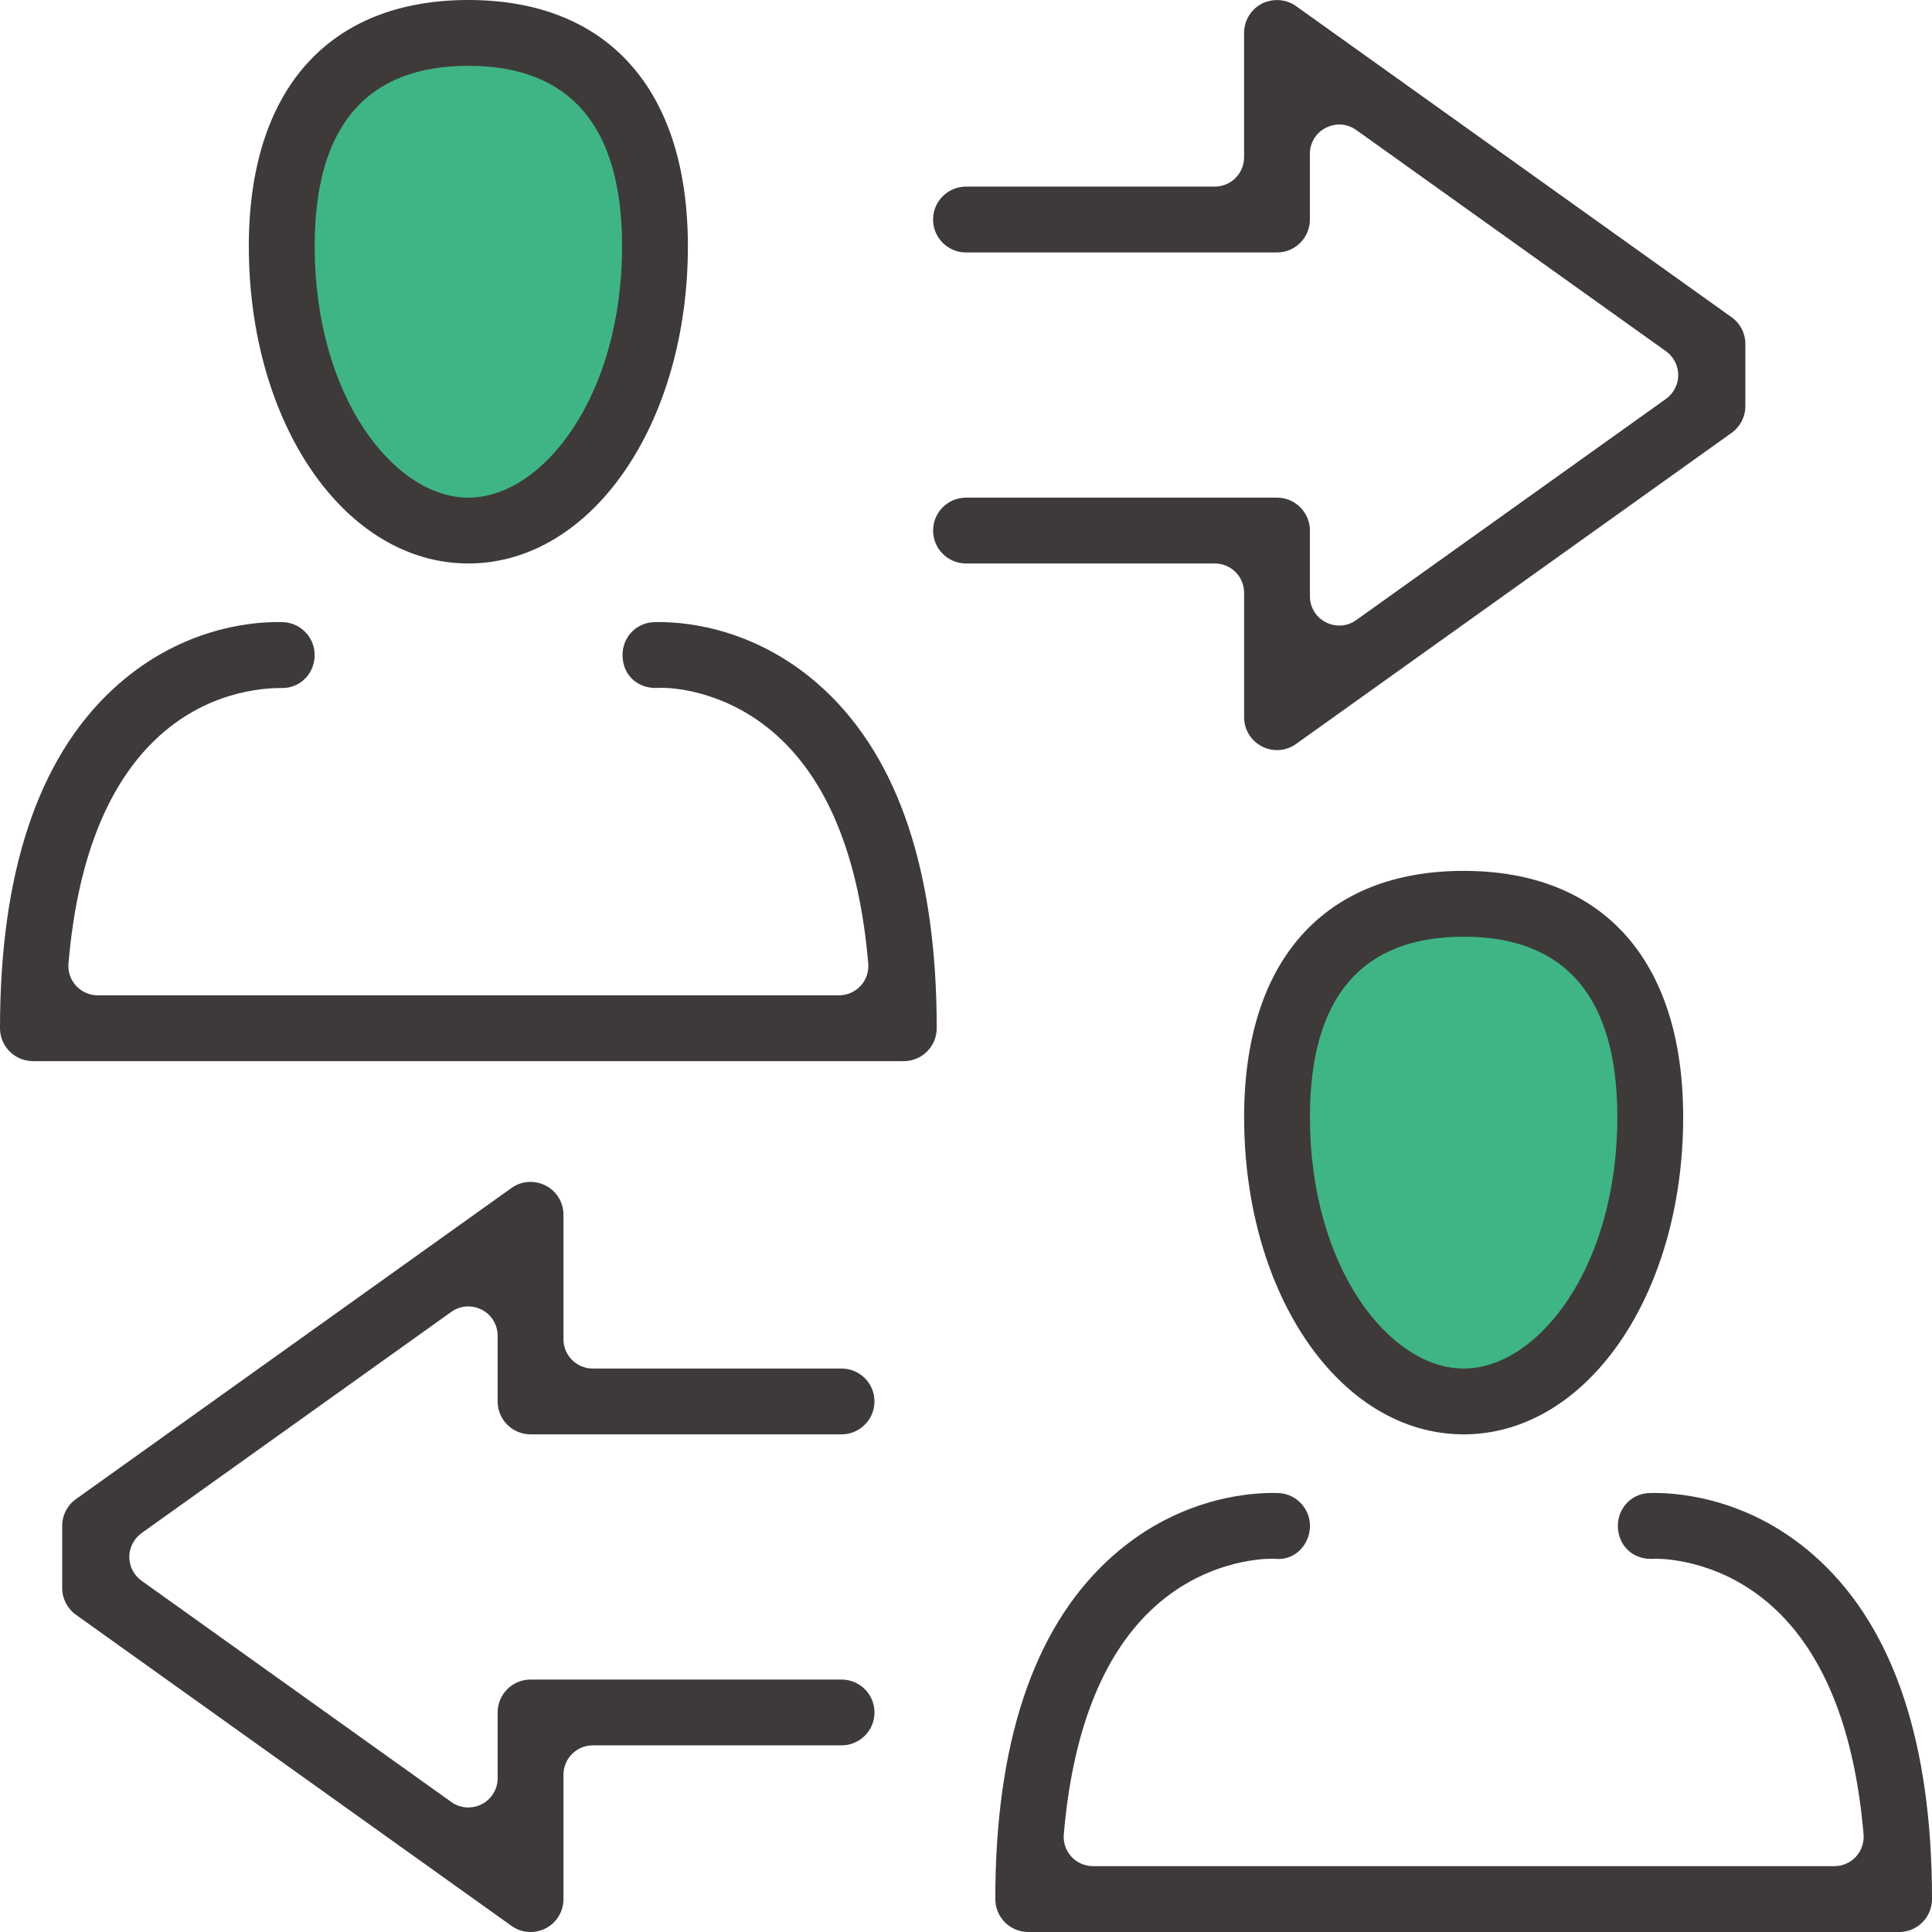
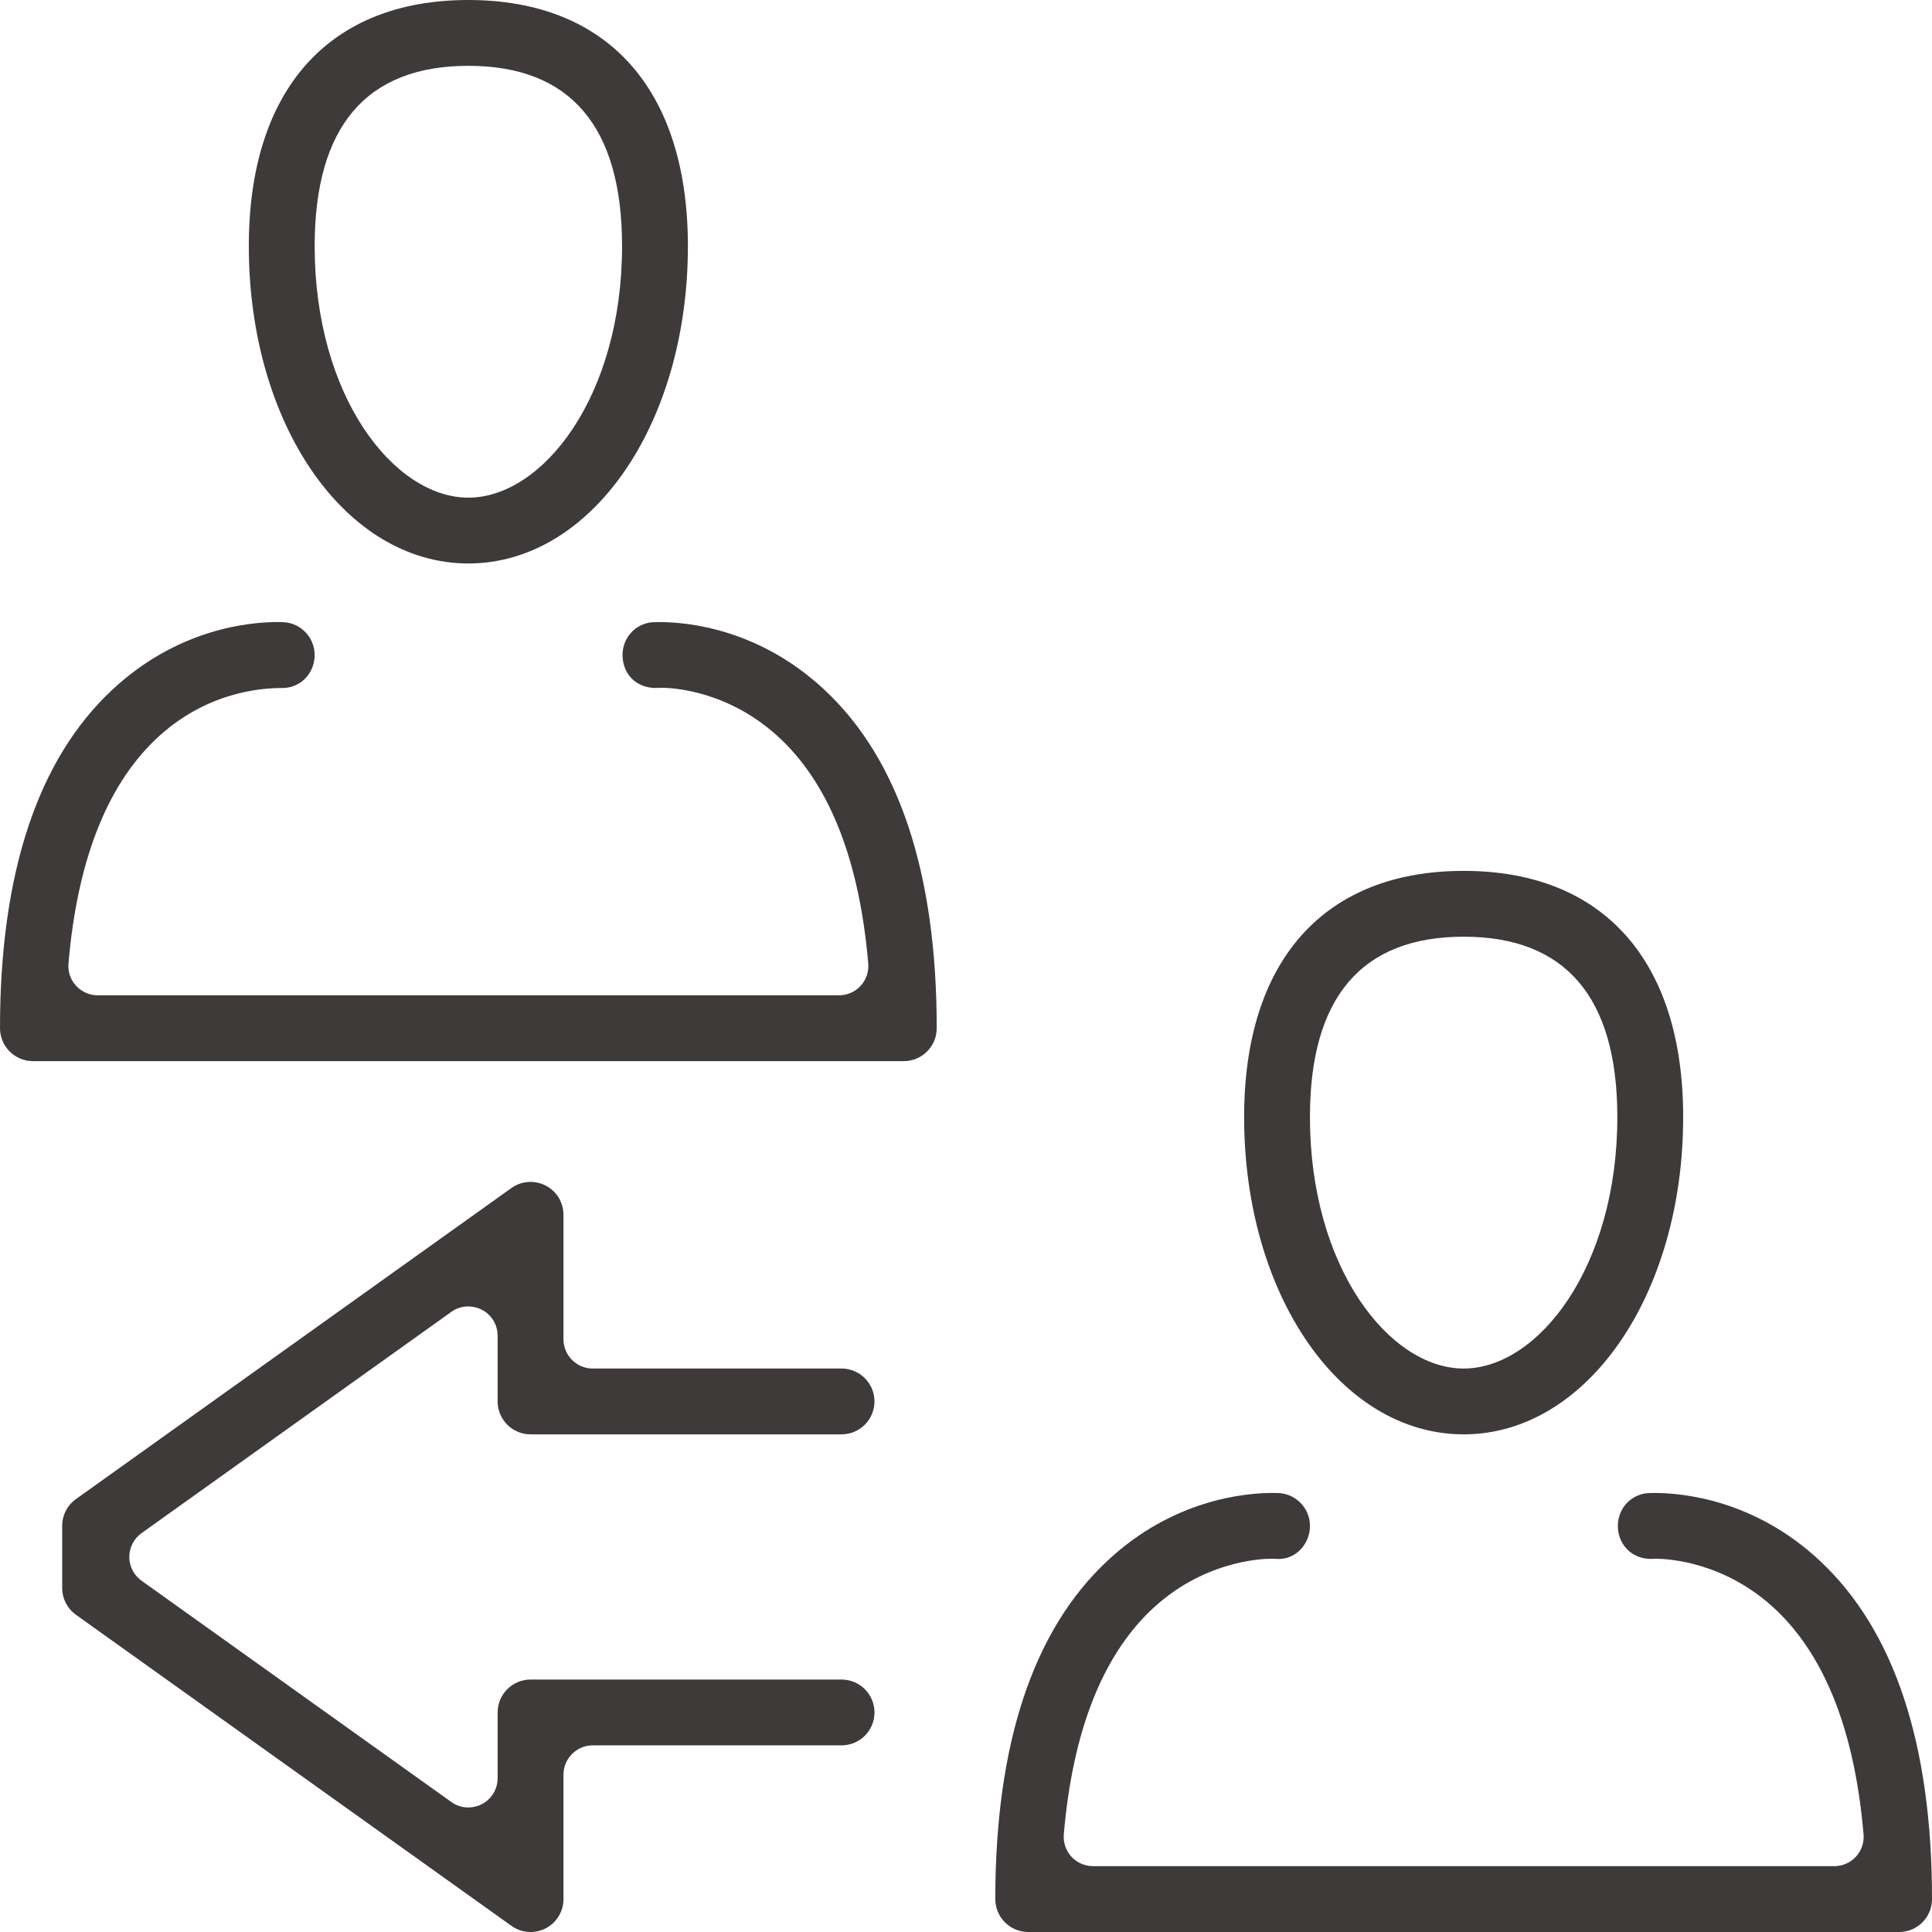
<svg xmlns="http://www.w3.org/2000/svg" id="a" width="132" height="132" viewBox="0 0 132 132">
  <defs>
    <style>.e{fill:#3e3a39;}.e,.f{stroke-width:0px;}.f{fill:#3fb585;}</style>
  </defs>
-   <ellipse class="f" cx="99.691" cy="78.634" rx="12.795" ry="16.729" />
-   <path class="f" d="m45.104,19.675c0,9.239-5.728,16.729-12.795,16.729s-12.795-7.49-12.795-16.729S25.243,2.946,32.309,2.946s12.795,7.49,12.795,16.729Z" />
  <path class="e" d="m100.001,97.999c-8.411,0-14.999-9.52-14.999-21.678,0-10.691,5.467-16.82,14.999-16.82s14.999,6.129,14.999,16.82c0,12.158-6.587,21.678-14.999,21.678Zm0-34.001c-6.969,0-10.502,4.145-10.502,12.323,0,10.277,5.43,17.181,10.502,17.181s10.5-6.904,10.5-17.181c0-8.178-3.533-12.323-10.5-12.323Z" />
  <path class="e" d="m70.25,132c-1.24,0-2.248-1.008-2.248-2.25,0-10.591,2.578-18.369,7.663-23.115,4.473-4.184,9.387-4.633,11.293-4.633l.442.009c1.253.089,2.18,1.165,2.095,2.401-.08,1.18-1.012,2.102-2.121,2.102l-.473-.018c-.769,0-4.782.171-8.309,3.56-3.332,3.208-5.32,8.347-5.91,15.277-.049.55.14,1.106.519,1.52.377.411.913.648,1.474.648h50.655c.56,0,1.097-.237,1.474-.648.379-.414.568-.97.519-1.523-.59-6.93-2.578-12.066-5.91-15.271-3.526-3.391-7.53-3.562-8.298-3.562-.024,0-.318.012-.318.012-1.273,0-2.192-.917-2.257-2.129-.066-1.242.84-2.282,2.062-2.368l.439-.009c1.906,0,6.822.449,11.297,4.633,5.085,4.745,7.663,12.524,7.663,23.115,0,1.242-1.008,2.25-2.248,2.25h-59.501Z" />
  <path class="e" d="m31.999,38.498c-8.411,0-14.999-9.52-14.999-21.678C17,6.129,22.467,0,31.999,0s15,6.129,15,16.82c0,12.158-6.589,21.678-15,21.678Zm0-34.001c-6.967,0-10.5,4.145-10.5,12.323,0,10.277,5.43,17.181,10.5,17.181s10.502-6.904,10.502-17.181c0-8.178-3.533-12.323-10.502-12.323Z" />
  <path class="e" d="m2.25,72.499C1.01,72.499,0,71.491,0,70.249,0,59.661,2.578,51.882,7.664,47.134c4.475-4.184,9.377-4.633,11.276-4.633.236,0,.401.006.481.012.59.041,1.132.314,1.525.766.395.455.588,1.035.547,1.632-.081,1.194-1.026,2.096-2.198,2.096h-.067c-1.446,0-5.257.298-8.639,3.551-3.332,3.205-5.322,8.344-5.91,15.274-.049.553.14,1.109.519,1.52.381.414.918.651,1.474.651h50.657c.556,0,1.093-.237,1.472-.648.379-.411.568-.967.52-1.523-.591-6.933-2.58-12.069-5.91-15.274-3.538-3.397-7.487-3.568-8.243-3.568-.015,0-.347.015-.349.015-1.303,0-2.215-.875-2.283-2.126-.066-1.242.84-2.282,2.064-2.368l.457-.009c1.9,0,6.803.449,11.278,4.633,5.087,4.748,7.665,12.527,7.665,23.115,0,1.242-1.01,2.25-2.25,2.25H2.25Z" />
-   <path class="e" d="m87.25,51.25c-.358,0-.712-.086-1.024-.248-.757-.388-1.224-1.153-1.224-2.002v-8.5c0-1.103-.899-2.002-2.002-2.002h-17c-1.24,0-2.248-1.008-2.248-2.25s1.008-2.247,2.248-2.247h21.25c1.24,0,2.248,1.008,2.248,2.247v4.491c0,.754.417,1.434,1.085,1.78.281.145.599.222.916.222.417,0,.819-.13,1.16-.373l21.165-15.114c.525-.379.838-.985.838-1.629s-.315-1.256-.84-1.629l-21.162-15.117c-.343-.242-.745-.373-1.162-.373-.315,0-.631.077-.915.225-.67.34-1.087,1.023-1.087,1.777v4.491c0,1.242-1.008,2.25-2.248,2.25h-21.25c-1.24,0-2.248-1.008-2.248-2.25s1.008-2.25,2.248-2.25h17c1.103,0,2.002-.896,2.002-1.999V2.25c0-.848.467-1.614,1.221-2.005.313-.16.67-.242,1.027-.242.473,0,.925.145,1.307.417l29.751,21.252c.59.417.942,1.103.942,1.827v4.249c0,.724-.35,1.407-.939,1.827l-29.754,21.252c-.386.278-.837.423-1.307.423Z" />
  <path class="e" d="m36.249,132c-.473,0-.922-.145-1.301-.417l-29.757-21.255c-.59-.42-.942-1.103-.942-1.827v-4.252c0-.724.352-1.41.94-1.827l29.752-21.252c.384-.275.837-.42,1.308-.42.356,0,.711.086,1.029.248.752.388,1.219,1.153,1.219,2.002v8.5c0,1.103.897,2.002,2,2.002h17c1.24,0,2.25,1.008,2.25,2.247s-1.01,2.25-2.25,2.25h-21.25c-1.24,0-2.248-1.008-2.248-2.25v-4.491c0-.751-.417-1.434-1.087-1.777-.279-.145-.597-.222-.915-.222-.42,0-.822.127-1.16.37l-21.165,15.117c-.525.379-.838.985-.838,1.629s.313,1.25.837,1.626l21.165,15.117c.335.242.739.373,1.162.373.318,0,.636-.077.915-.222.67-.343,1.087-1.026,1.087-1.78v-4.488c0-1.242,1.008-2.25,2.248-2.25h21.25c1.24,0,2.25,1.008,2.25,2.25s-1.01,2.247-2.25,2.247h-17c-1.103,0-2,.899-2,2.002v8.5c0,.848-.469,1.614-1.222,2.005-.315.16-.671.245-1.027.245Z" />
</svg>